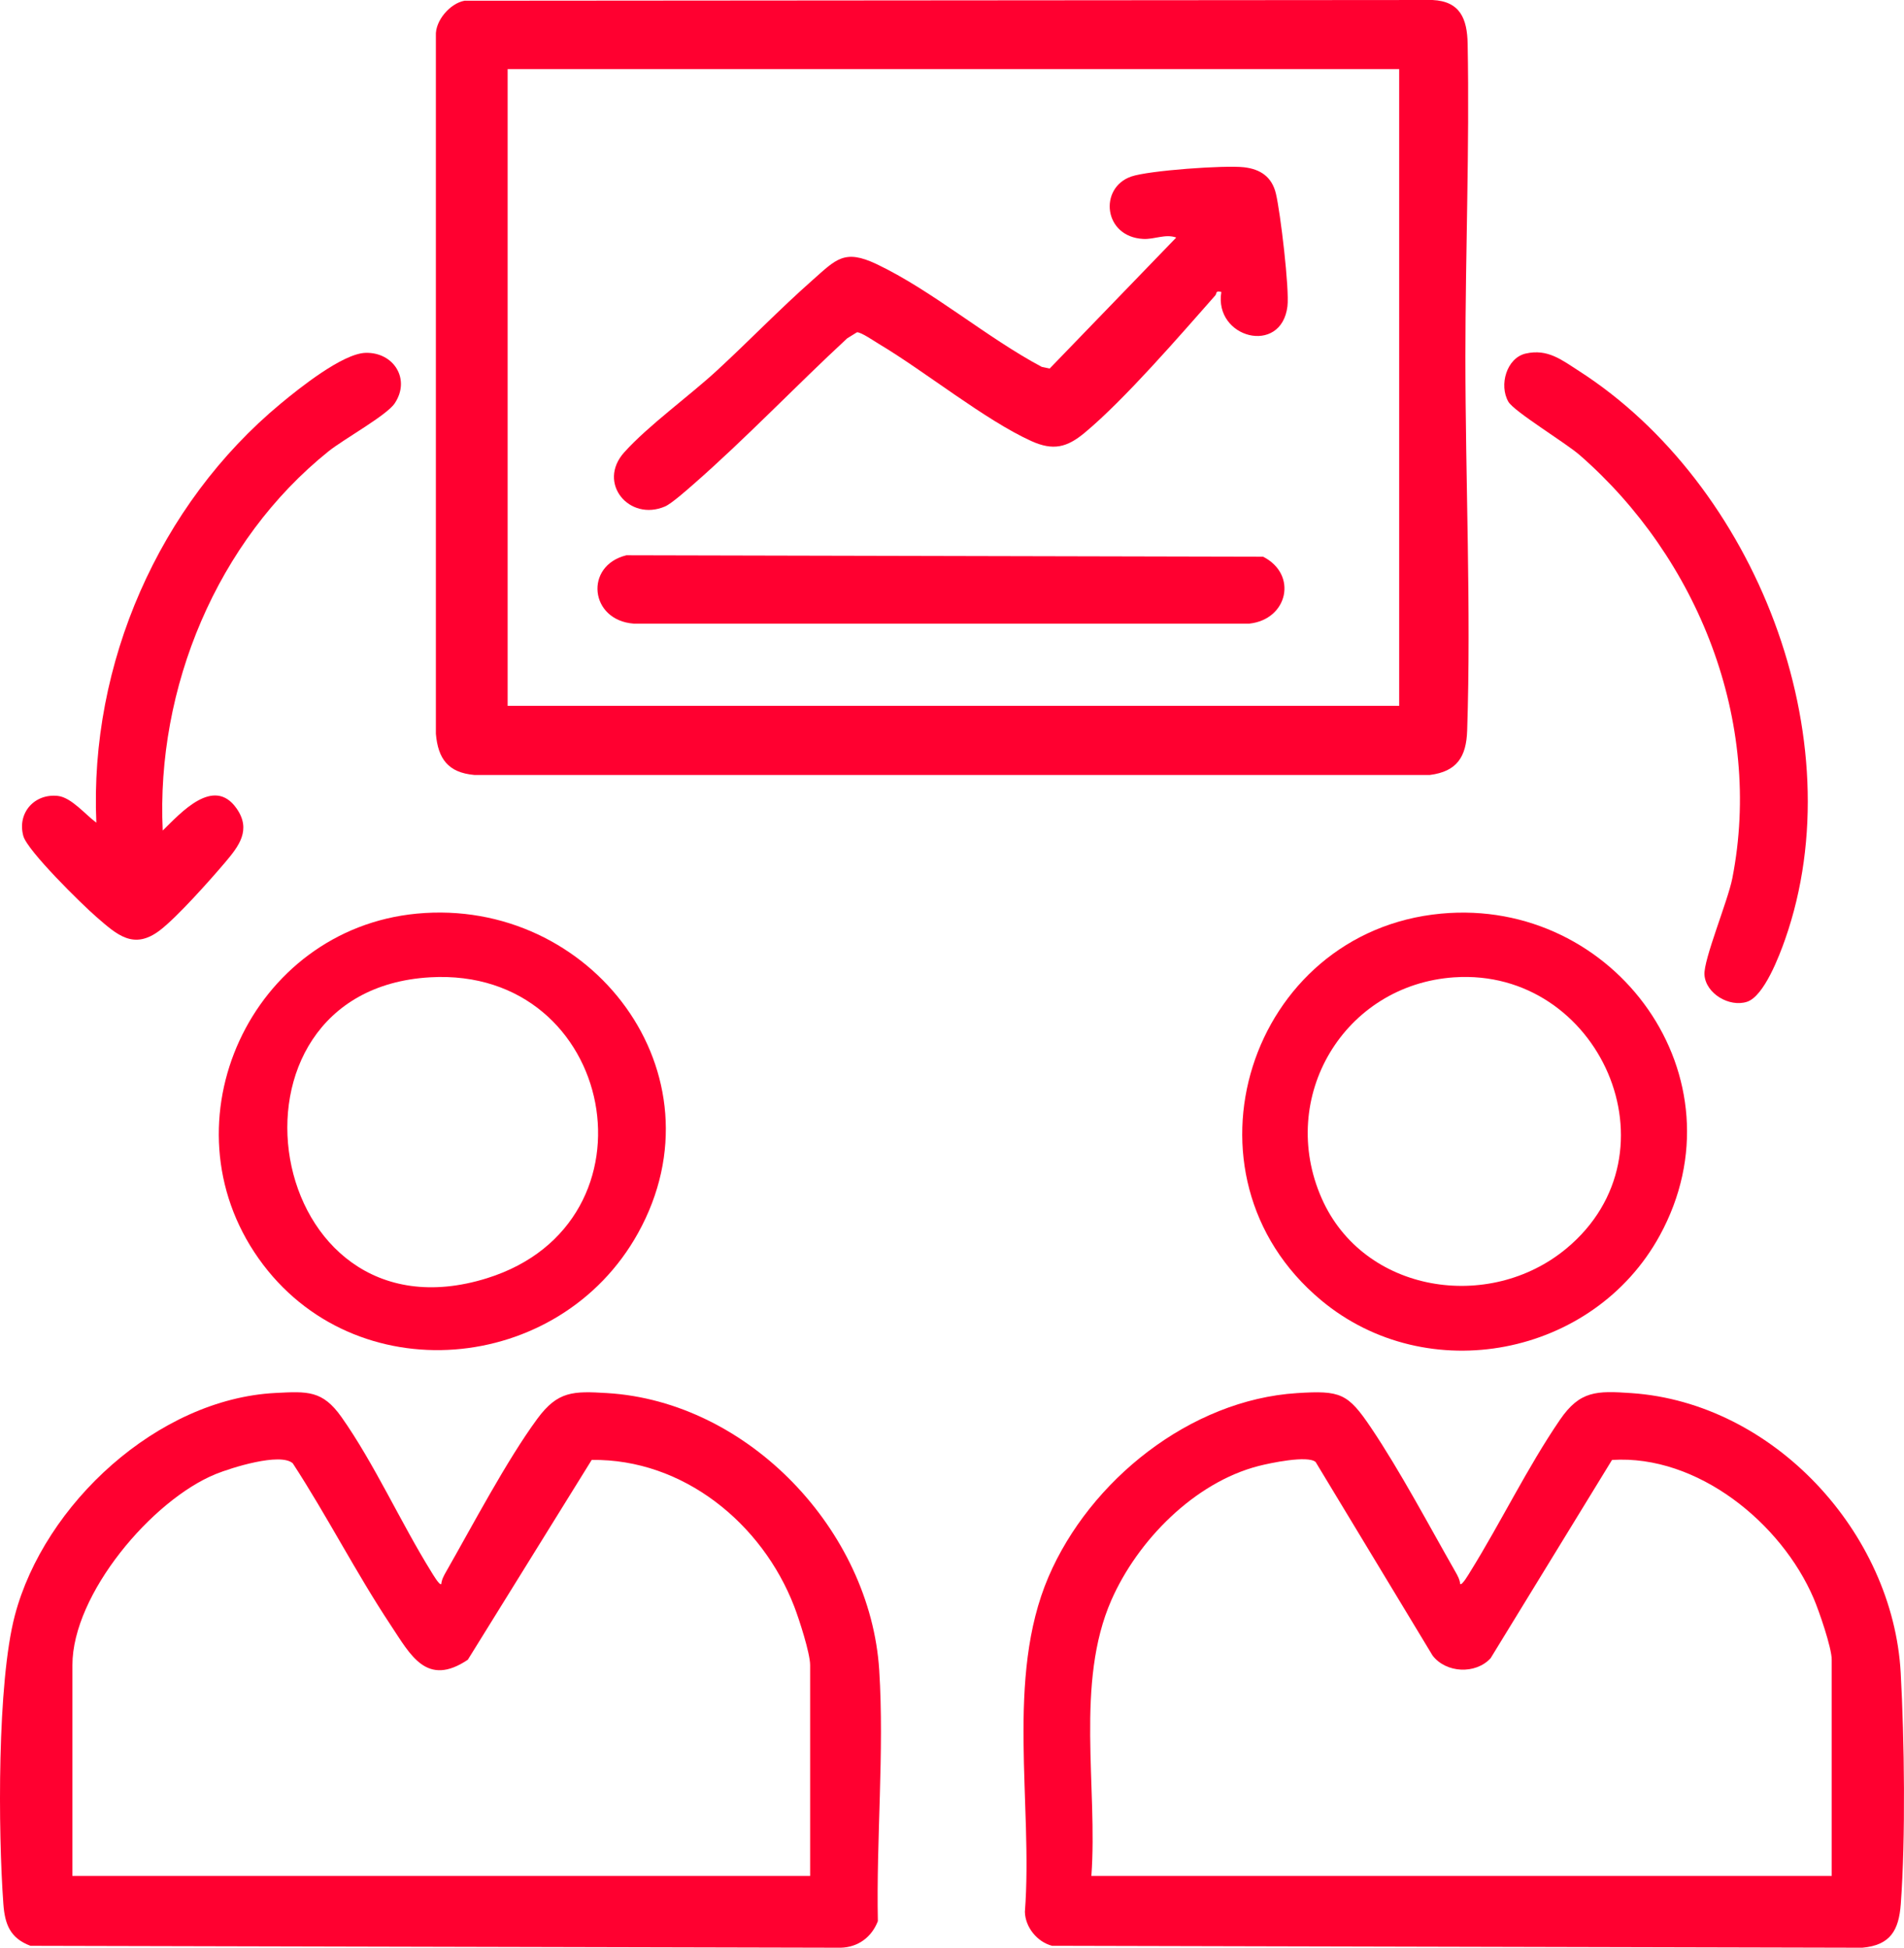
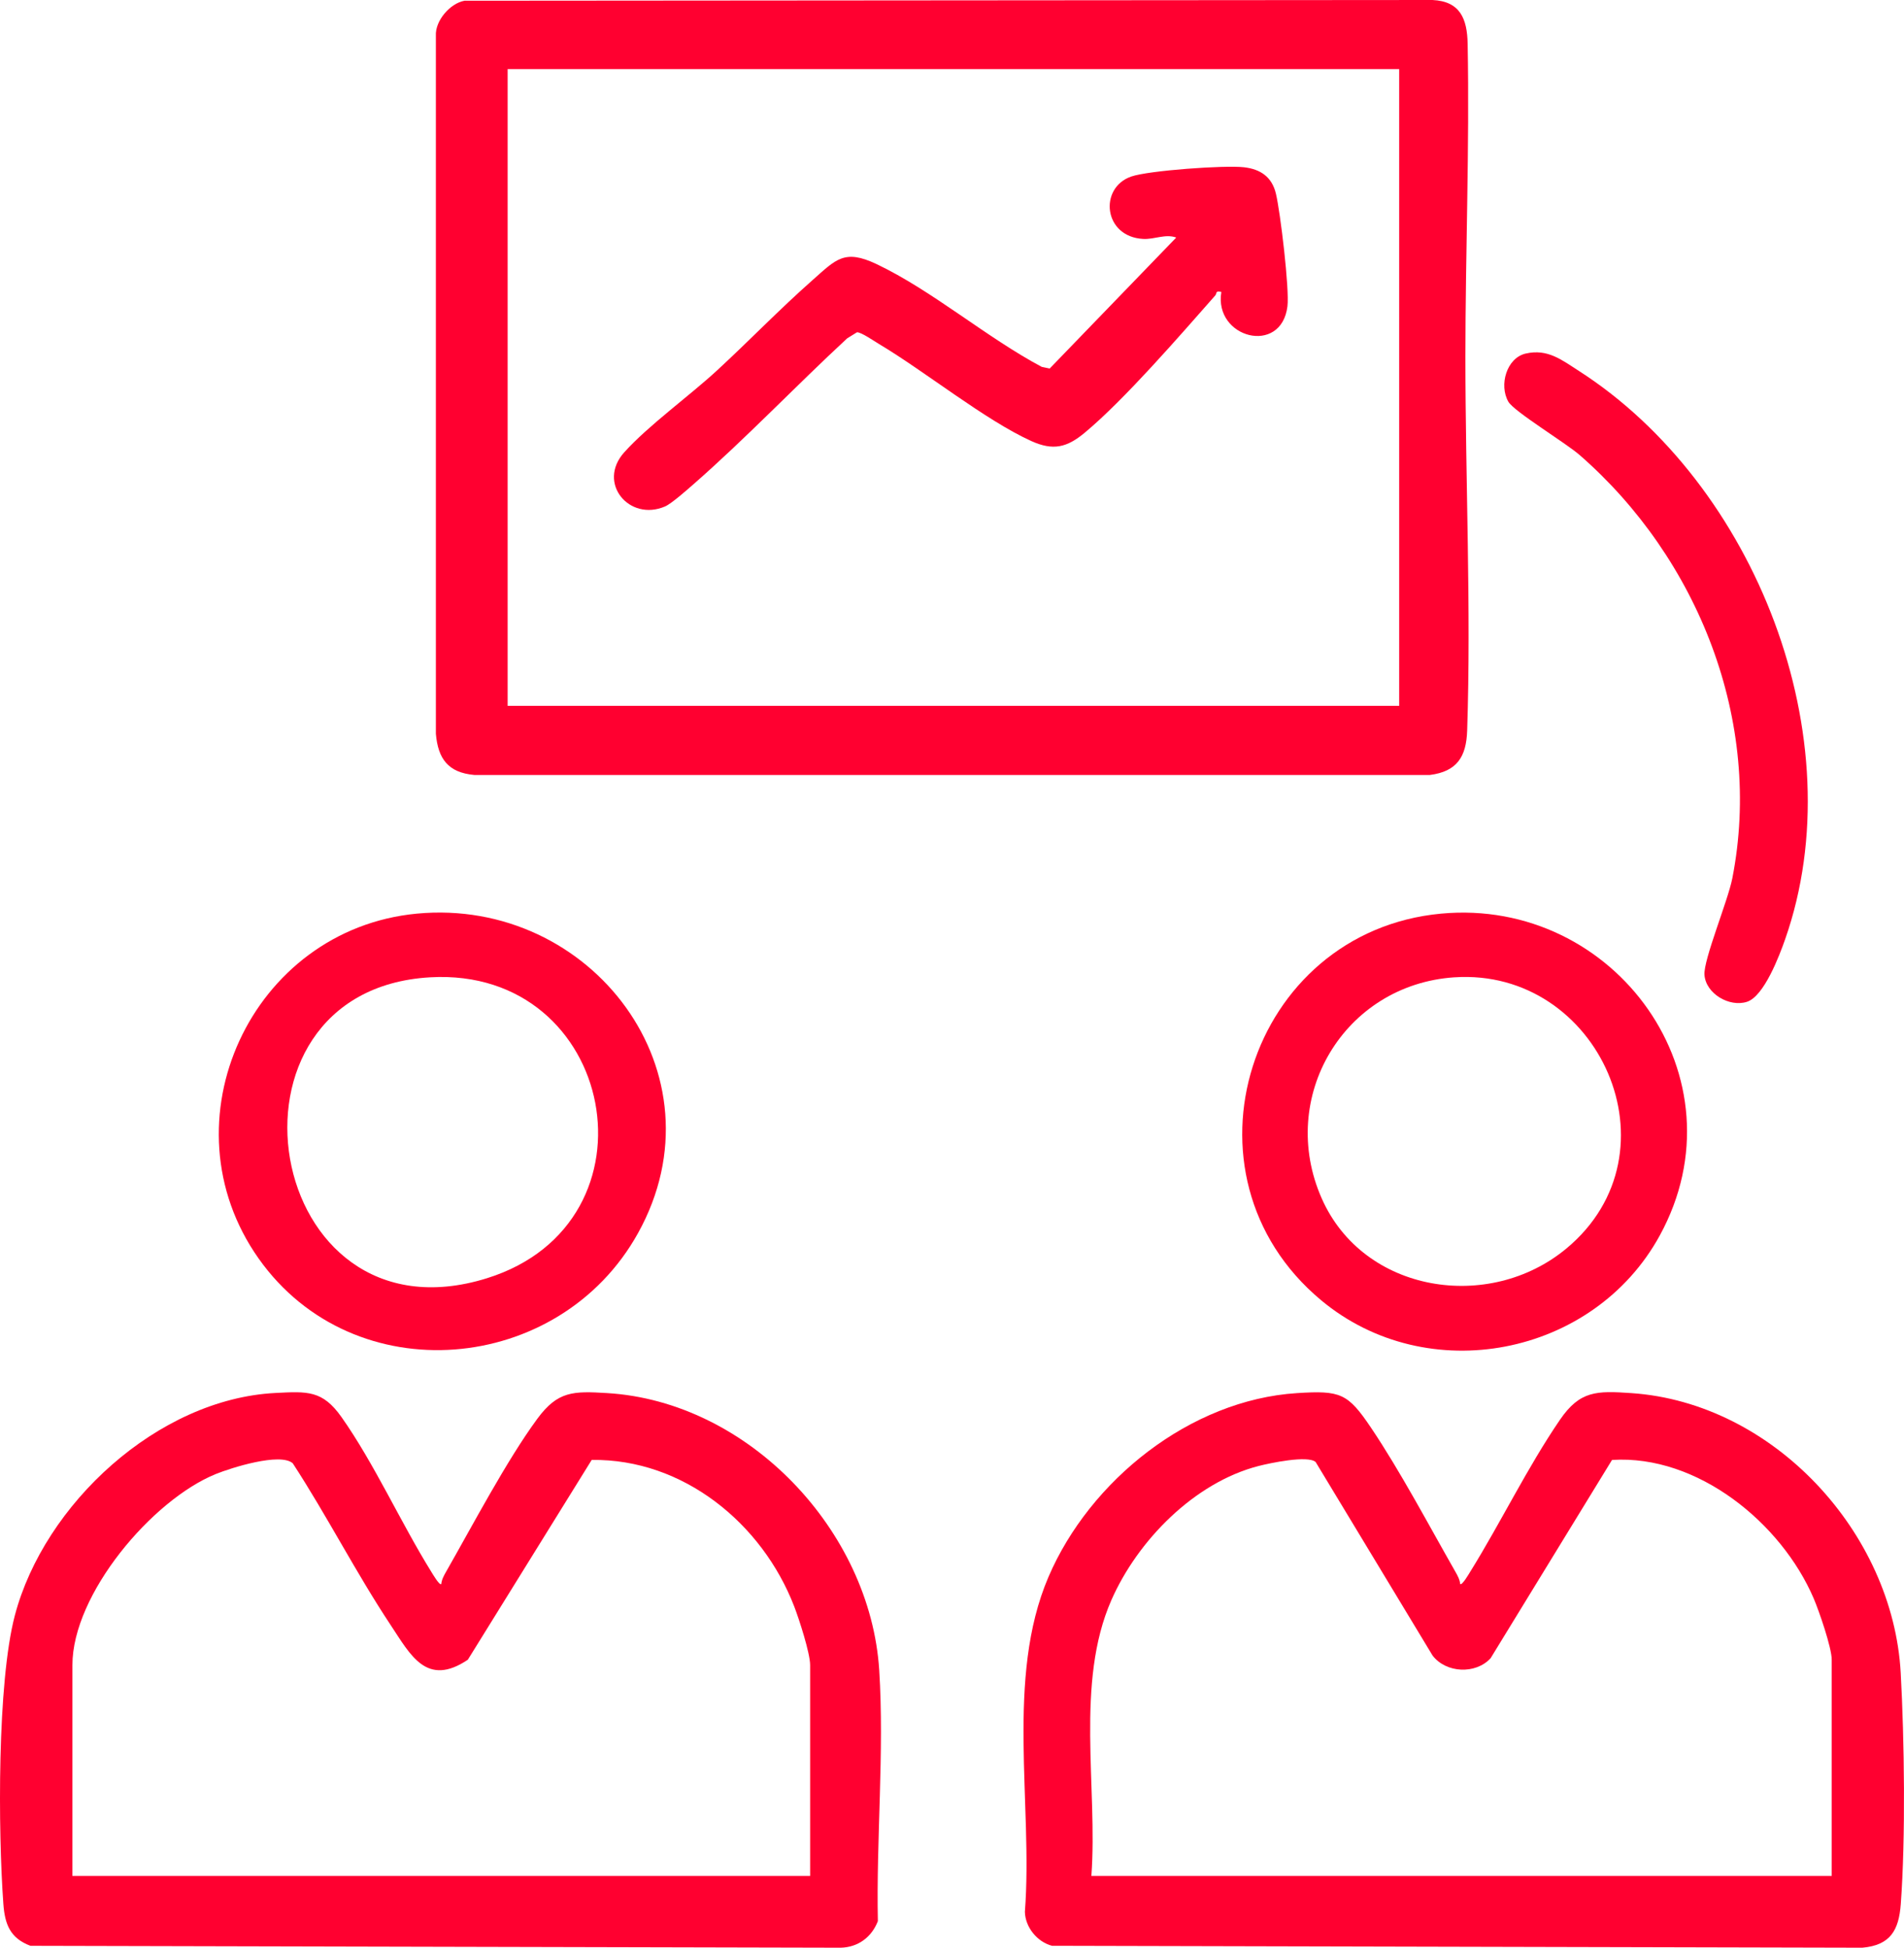
<svg xmlns="http://www.w3.org/2000/svg" id="Layer_2" data-name="Layer 2" viewBox="0 0 854.76 874.45">
  <defs>
    <style>
      .cls-1 {
        fill: #ff0030;
      }
    </style>
  </defs>
  <g id="Layer_1-2" data-name="Layer 1">
    <g>
      <path class="cls-1" d="M208.52.33l434.56-.33c12.51.58,15.58,8.53,15.79,19.7.88,46.65-1.01,93.95-1.01,140.51,0,55.2,2.6,113.05.79,167.81-.39,11.79-4.58,18.37-16.76,19.92H212.95c-11.74-1.05-16.3-7.23-17.27-18.48V16.08c-.39-6.83,6.43-14.59,12.83-15.75ZM628.14,31.02H227.89v285.89h400.25V31.02Z" />
      <path class="cls-1" d="M198.1,711.2c.19-2.03,1.19-3.84,2.18-5.57,11.9-20.82,27.16-49.91,40.94-68.65,9.19-12.49,16.16-12.45,31.33-11.53,63.42,3.82,118.18,61.7,122.16,124.42,2.32,36.48-1.37,75.98-.61,112.66-2.77,7.17-8.84,11.73-16.66,11.93l-363.76-.85c-9.12-3.41-11.5-9.64-12.17-18.8-2.36-32.37-2.82-99.29,5.16-129.55,13.19-49.97,64.14-97.15,116.94-99.86,14.44-.74,21.17-1.26,29.73,10.87,14.72,20.88,26.58,47.35,40.24,69.35.62,1,3.67,6.24,4.51,5.59ZM363.69,842.24v-94.7c0-5.31-4.96-20.63-7.12-26.23-14.37-37.33-49.89-66.41-90.94-65.85l-55.61,89.71c-18.48,12.4-25.71-2.1-34.58-15.47-15.64-23.57-28.56-49.02-44.01-72.73-5.63-4.96-27.7,2.04-34.57,4.83-28.6,11.63-64.35,53.94-64.35,85.75v94.7h331.16Z" />
      <path class="cls-1" d="M655.55,711.2c.85.65,3.9-4.6,4.51-5.59,13.63-21.95,25.76-47.01,40.24-68.16,9-13.15,16.51-13.05,32.05-11.99,63.86,4.34,117.45,62.67,120.93,125.57,1.66,29.97,2.23,74.11.04,103.78-.87,11.85-4.68,18.54-17.28,19.65l-363.75-.86c-6.63-1.72-12-8.28-12.19-15.21,3.69-48.33-8.82-105.05,10.57-150.36,18.56-43.36,63.65-79.53,111.6-82.57,19.53-1.24,22.79.04,33.24,15.57,13.14,19.53,26,43.88,37.84,64.61.99,1.73,1.99,3.54,2.18,5.57ZM489.96,842.24h332.35v-97.08c0-5.44-5.71-21.96-8.13-27.6-14.53-33.83-52.16-64.56-90.5-62.09l-54.51,89.03c-6.74,7.32-19.99,6.71-26.05-1.22l-52.49-86.88c-3.5-3.13-20.52.47-25.64,1.79-28.85,7.44-54.31,33.48-66.06,60.21-16.31,37.12-6.07,84.14-8.98,123.85Z" />
      <path class="cls-1" d="M187.15,410.19c78.28-7.4,138.89,71.94,99.31,143.39-35.29,63.72-127.6,71.9-170.33,11.49-43.42-61.4-3.29-147.85,71.01-154.88ZM193.1,438.78c-101.07,5.8-75.16,166.51,25.52,135.1,80.09-24.99,58.03-139.9-25.52-135.1Z" />
      <path class="cls-1" d="M646.96,410.19c78.13-7.28,136.94,73.74,98.12,144.58-29.73,54.26-104.32,68.82-152.05,28.95-67.5-56.39-32.21-165.51,53.93-173.53ZM652.91,438.78c-49.56,3.34-79.62,53.9-59.53,99.32,18.79,42.47,75.16,51.24,109.82,22.44,51.94-43.16,14.64-126.12-50.29-121.75Z" />
-       <path class="cls-1" d="M73.04,372.9c8.05-7.86,22.89-24.6,33.16-9.94,6.75,9.63,1.03,16.96-5.16,24.26-6.76,7.97-21.37,24.39-29.17,30.39-11.87,9.13-19.41,2.03-28.63-5.97-6.44-5.58-30.94-29.64-32.77-36.31-2.84-10.33,5-19.17,15.55-17.98,6.09.69,12.51,8.6,17.23,11.99-3.14-71.31,28.11-142.83,82.83-188.18,8.3-6.88,27.78-22.48,38.06-22.74,12.61-.33,20.29,11.81,13.07,22.65-3.63,5.45-22.81,16.02-29.69,21.53-50.13,40.21-77.49,106.28-74.47,170.31Z" />
+       <path class="cls-1" d="M73.04,372.9Z" />
      <path class="cls-1" d="M684.97,158.73c9.83-2.25,16.18,2.89,23.85,7.81,79.06,50.75,124.16,165.02,92.59,255.14-2.58,7.36-9.45,25.62-17.15,28.1-7.89,2.54-18.48-3.65-19.08-12.11-.48-6.79,10.51-33.16,12.5-43.3,13.85-70.53-15.32-143.67-68.52-190.06-6.35-5.54-29.49-19.55-32.02-23.96-4.27-7.43-.81-19.66,7.83-21.63Z" />
      <path class="cls-1" d="M548.32,131.09c-2.78-.77-2.01.71-2.72,1.52-15.91,18.04-40.77,46.8-58.6,61.64-7.95,6.62-14.12,8.26-24.06,3.75-20.63-9.36-47.64-31.21-68.39-43.59-2.08-1.24-8.06-5.38-9.84-5.22l-4.39,2.72c-23.2,21.48-45.28,44.73-69.05,65.55-2.78,2.44-9.83,8.68-12.71,9.92-16.06,6.91-30.67-10.55-18.33-24.29,10.86-12.09,29.24-25.3,41.76-36.86,14.39-13.28,28.17-27.57,42.85-40.53,10.46-9.25,14.21-13.98,28.63-7.15,24.91,11.81,49.52,33.05,74.19,46.16l3.57.75,56.82-58.81c-4.89-1.76-9.73.89-14.84.62-17.87-.93-19.98-22.91-5.4-28,7.82-2.73,42.03-5.16,50.62-4.18,7.52.86,12.58,4.39,14.36,11.84,2.01,8.39,6.13,42.87,5.18,50.6-2.74,22.21-33.11,14.29-29.68-6.44Z" />
-       <path class="cls-1" d="M281.19,249.3l285.87.65c15.65,7.99,11.07,28.19-6.21,30.04h-276.37c-19.78-1.47-22.27-26.04-3.28-30.69Z" />
    </g>
  </g>
</svg>